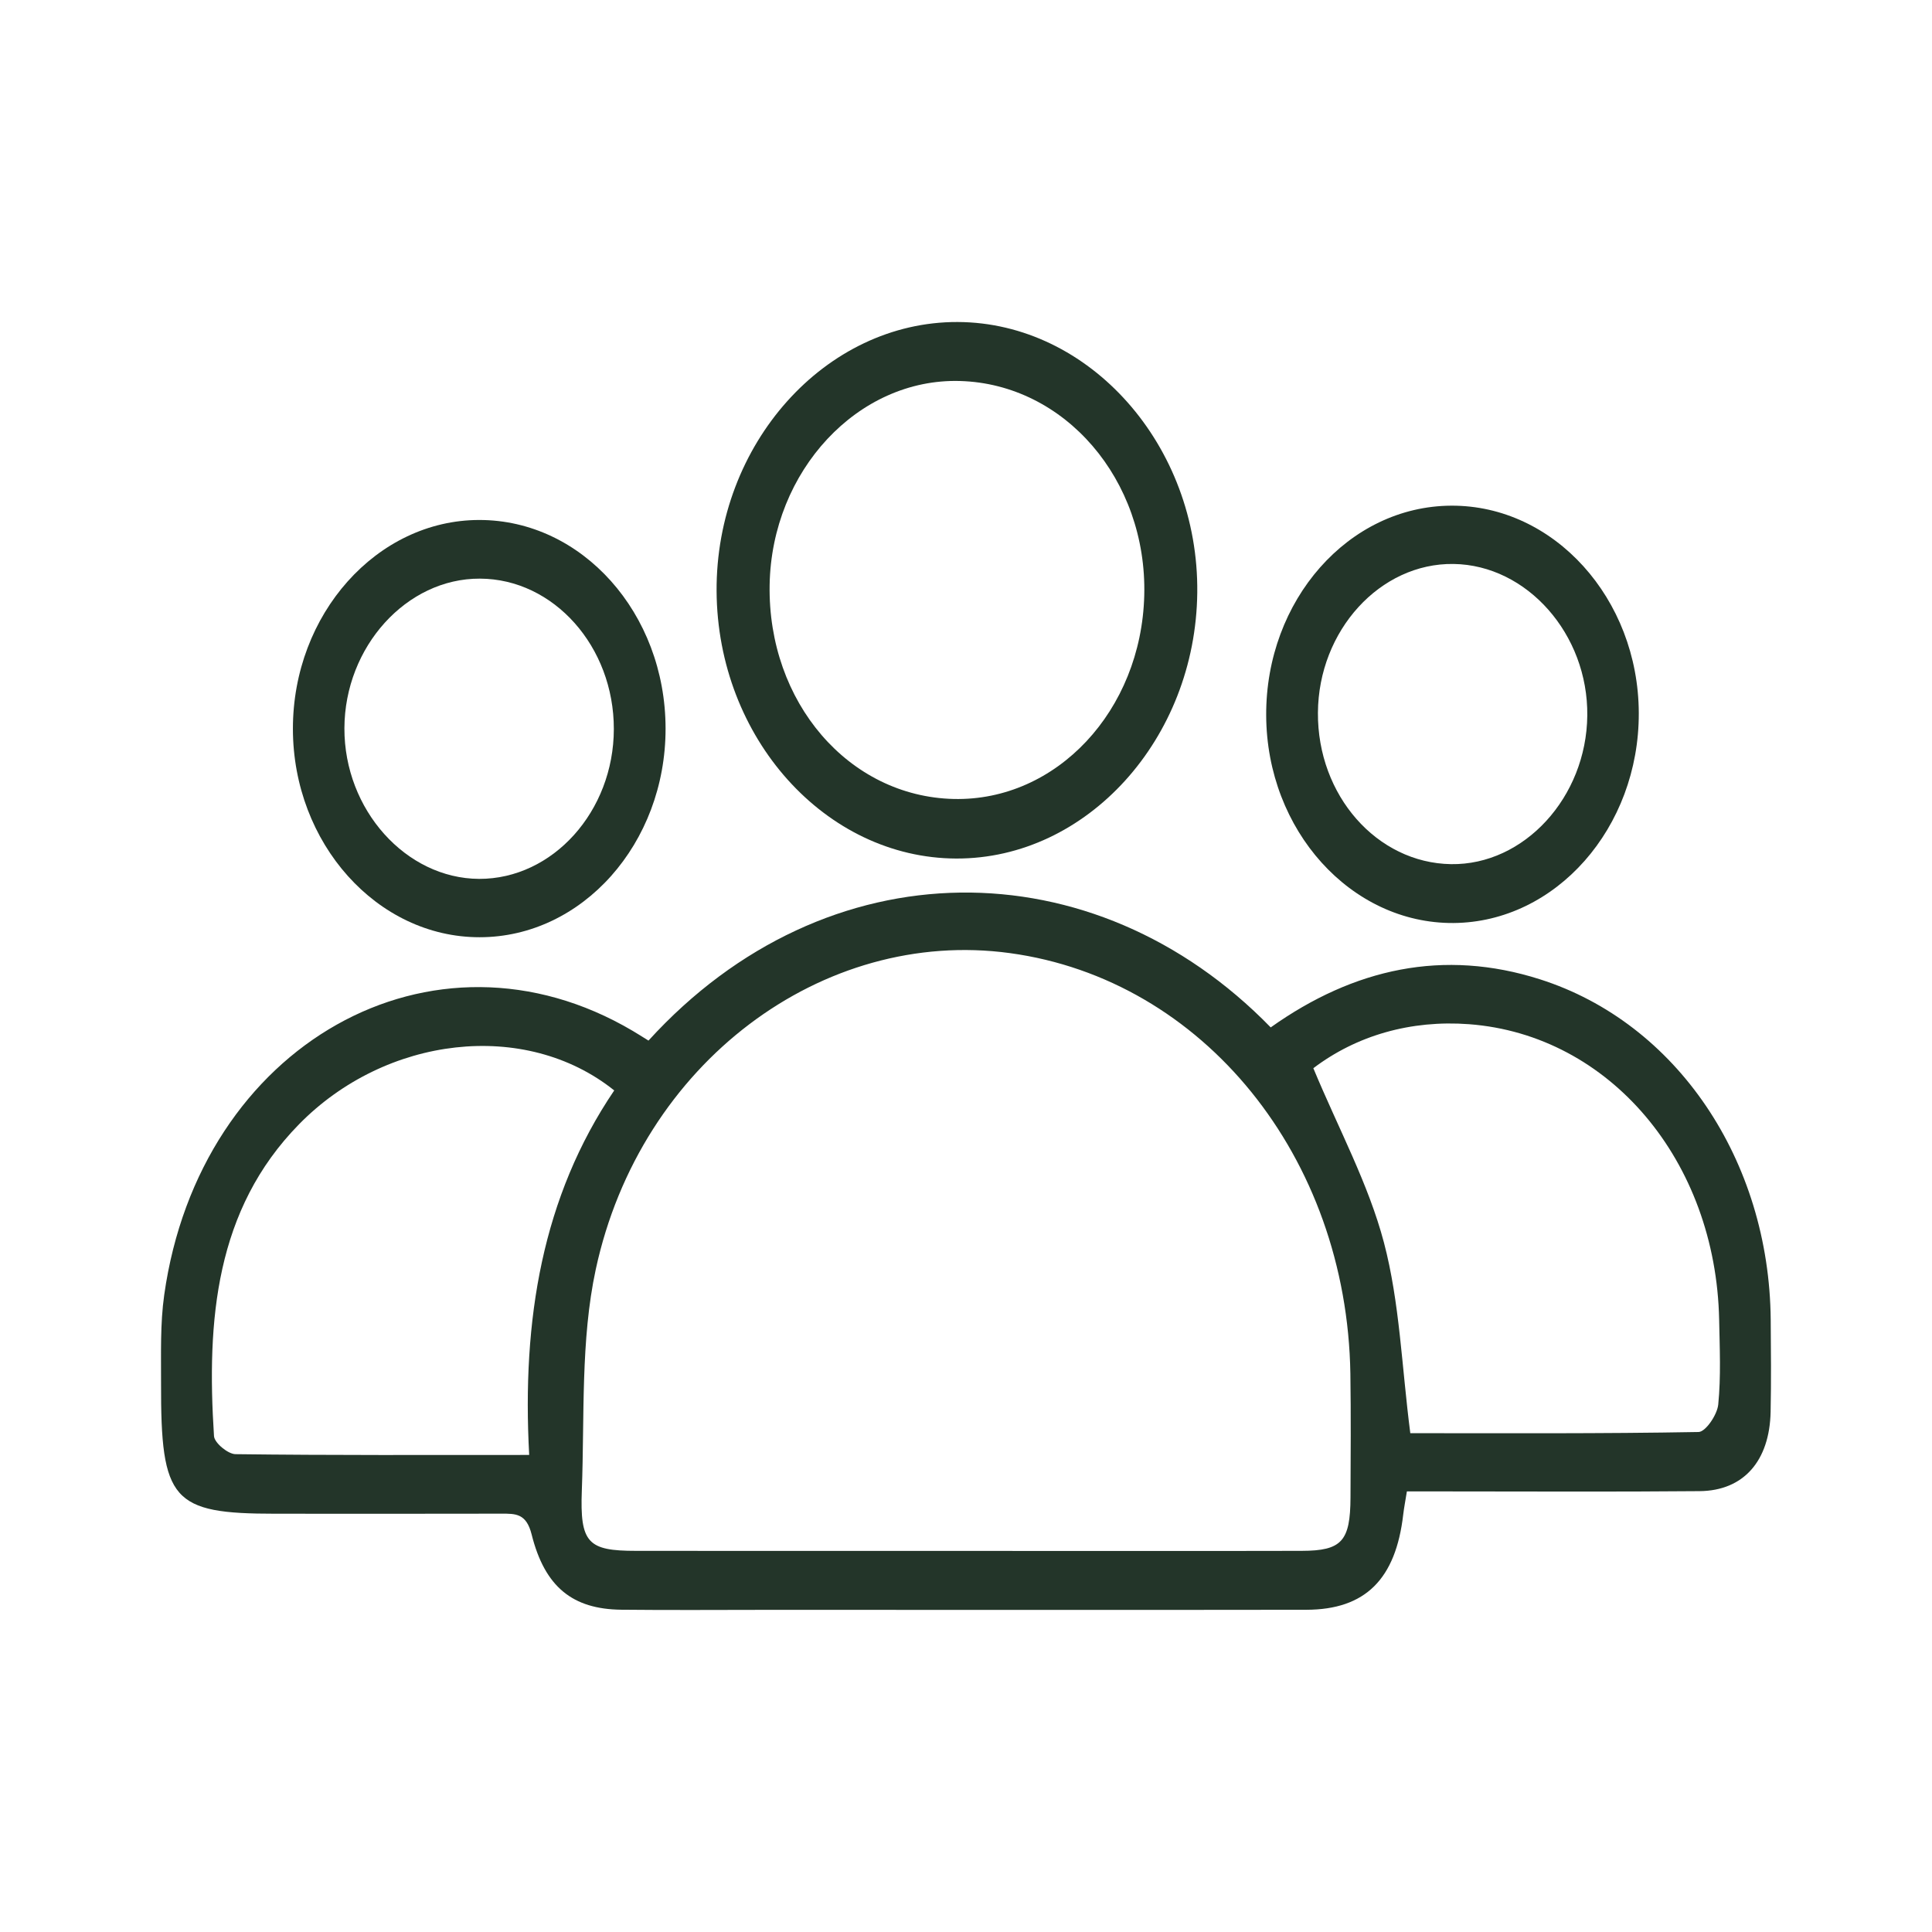
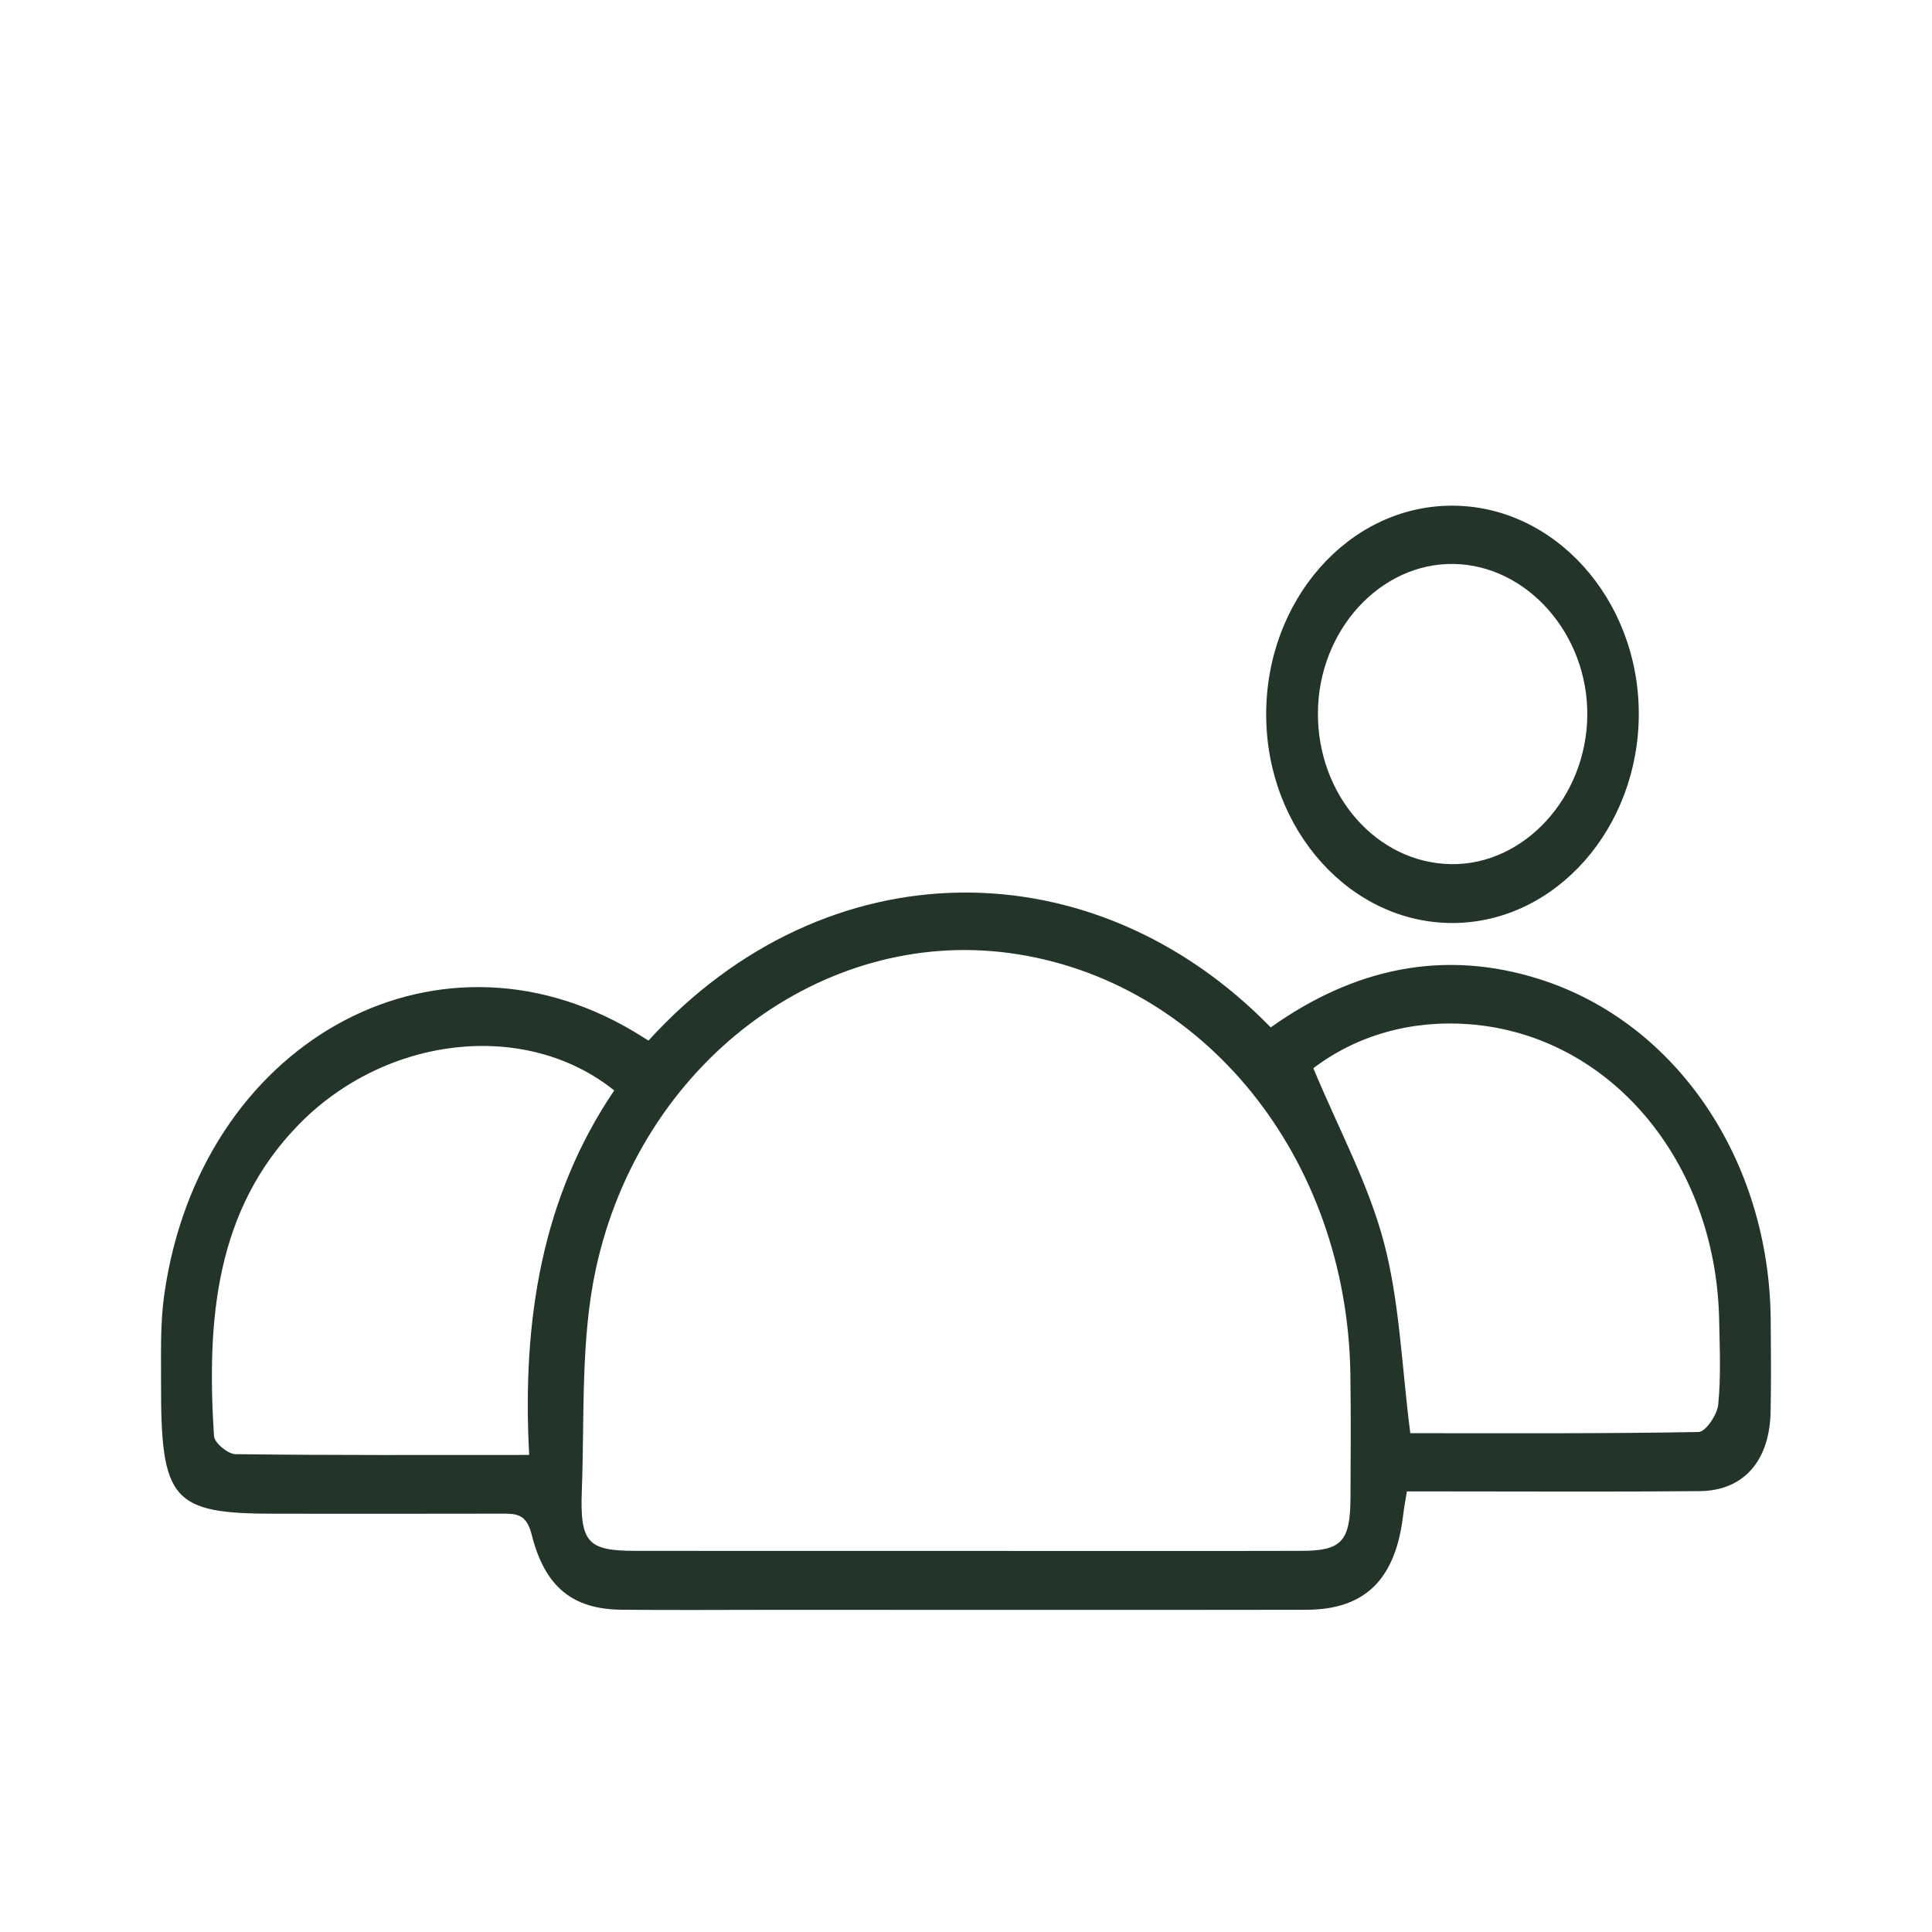
<svg xmlns="http://www.w3.org/2000/svg" width="64" height="64" viewBox="0 0 64 64" fill="none">
  <path d="M21.482 34.471C27.384 27.988 36.245 28.025 42.094 34.034C44.851 32.075 47.822 31.423 51.014 32.441C55.536 33.882 58.611 38.429 58.657 43.718C58.665 44.733 58.675 45.749 58.654 46.766C58.621 48.396 57.759 49.384 56.299 49.396C53.453 49.422 50.608 49.405 47.763 49.405C47.386 49.405 47.007 49.405 46.605 49.405C46.555 49.717 46.511 49.94 46.484 50.168C46.236 52.312 45.23 53.321 43.275 53.326C37.376 53.335 31.477 53.328 25.579 53.328C23.912 53.328 22.248 53.342 20.582 53.324C18.972 53.307 18.047 52.575 17.61 50.827C17.435 50.128 17.074 50.142 16.61 50.142C14.113 50.149 11.613 50.144 9.116 50.144C5.702 50.144 5.325 49.719 5.335 45.82C5.338 44.844 5.304 43.854 5.44 42.896C6.61 34.586 14.346 30.24 20.963 34.151C21.119 34.243 21.269 34.339 21.482 34.471ZM31.992 51.376C35.701 51.376 39.411 51.383 43.12 51.374C44.449 51.371 44.73 51.055 44.737 49.609C44.743 48.241 44.753 46.876 44.733 45.508C44.62 38.326 39.857 32.446 33.454 31.573C27.255 30.728 21.213 35.207 19.736 42.047C19.23 44.391 19.366 46.918 19.274 49.365C19.207 51.12 19.476 51.374 21.071 51.374C24.71 51.378 28.351 51.376 31.992 51.376ZM46.718 47.476C49.829 47.476 53.049 47.495 56.267 47.437C56.501 47.432 56.886 46.866 56.919 46.526C57.011 45.599 56.967 44.654 56.949 43.718C56.842 38.459 53.327 34.281 48.665 33.928C46.732 33.783 44.935 34.302 43.506 35.386C44.353 37.42 45.33 39.212 45.845 41.162C46.368 43.145 46.434 45.283 46.718 47.476ZM17.53 48.197C17.287 43.715 17.962 39.644 20.347 36.122C17.397 33.76 12.775 34.313 9.903 37.246C7.137 40.071 6.841 43.729 7.089 47.573C7.104 47.798 7.55 48.166 7.797 48.171C10.98 48.211 14.165 48.197 17.53 48.197Z" fill="#233529" />
-   <path d="M31.677 28.44C27.341 28.426 23.767 24.44 23.738 19.585C23.708 14.712 27.339 10.655 31.719 10.667C36.097 10.681 39.715 14.763 39.661 19.632C39.609 24.477 36.003 28.454 31.677 28.44ZM25.495 19.376C25.429 23.264 28.116 26.387 31.594 26.467C34.999 26.544 37.807 23.541 37.905 19.724C38.003 15.892 35.272 12.717 31.798 12.621C28.424 12.525 25.56 15.594 25.495 19.376Z" fill="#233529" />
  <path d="M41.944 23.698C41.927 19.881 44.674 16.767 48.074 16.751C51.475 16.734 54.274 19.827 54.287 23.619C54.299 27.424 51.539 30.552 48.146 30.576C44.751 30.597 41.96 27.504 41.944 23.698ZM43.658 23.609C43.639 26.348 45.612 28.588 48.067 28.626C50.487 28.663 52.554 26.411 52.581 23.703C52.61 21.012 50.585 18.717 48.151 18.682C45.718 18.647 43.675 20.887 43.658 23.609Z" fill="#233529" />
-   <path d="M22.048 24.13C22.053 27.941 19.287 31.047 15.887 31.047C12.492 31.049 9.705 27.936 9.703 24.142C9.701 20.345 12.484 17.227 15.875 17.225C19.28 17.222 22.044 20.315 22.048 24.13ZM20.334 24.151C20.338 21.418 18.341 19.175 15.896 19.168C13.467 19.158 11.418 21.425 11.409 24.125C11.401 26.821 13.444 29.102 15.871 29.114C18.31 29.121 20.33 26.878 20.334 24.151Z" fill="#233529" />
</svg>